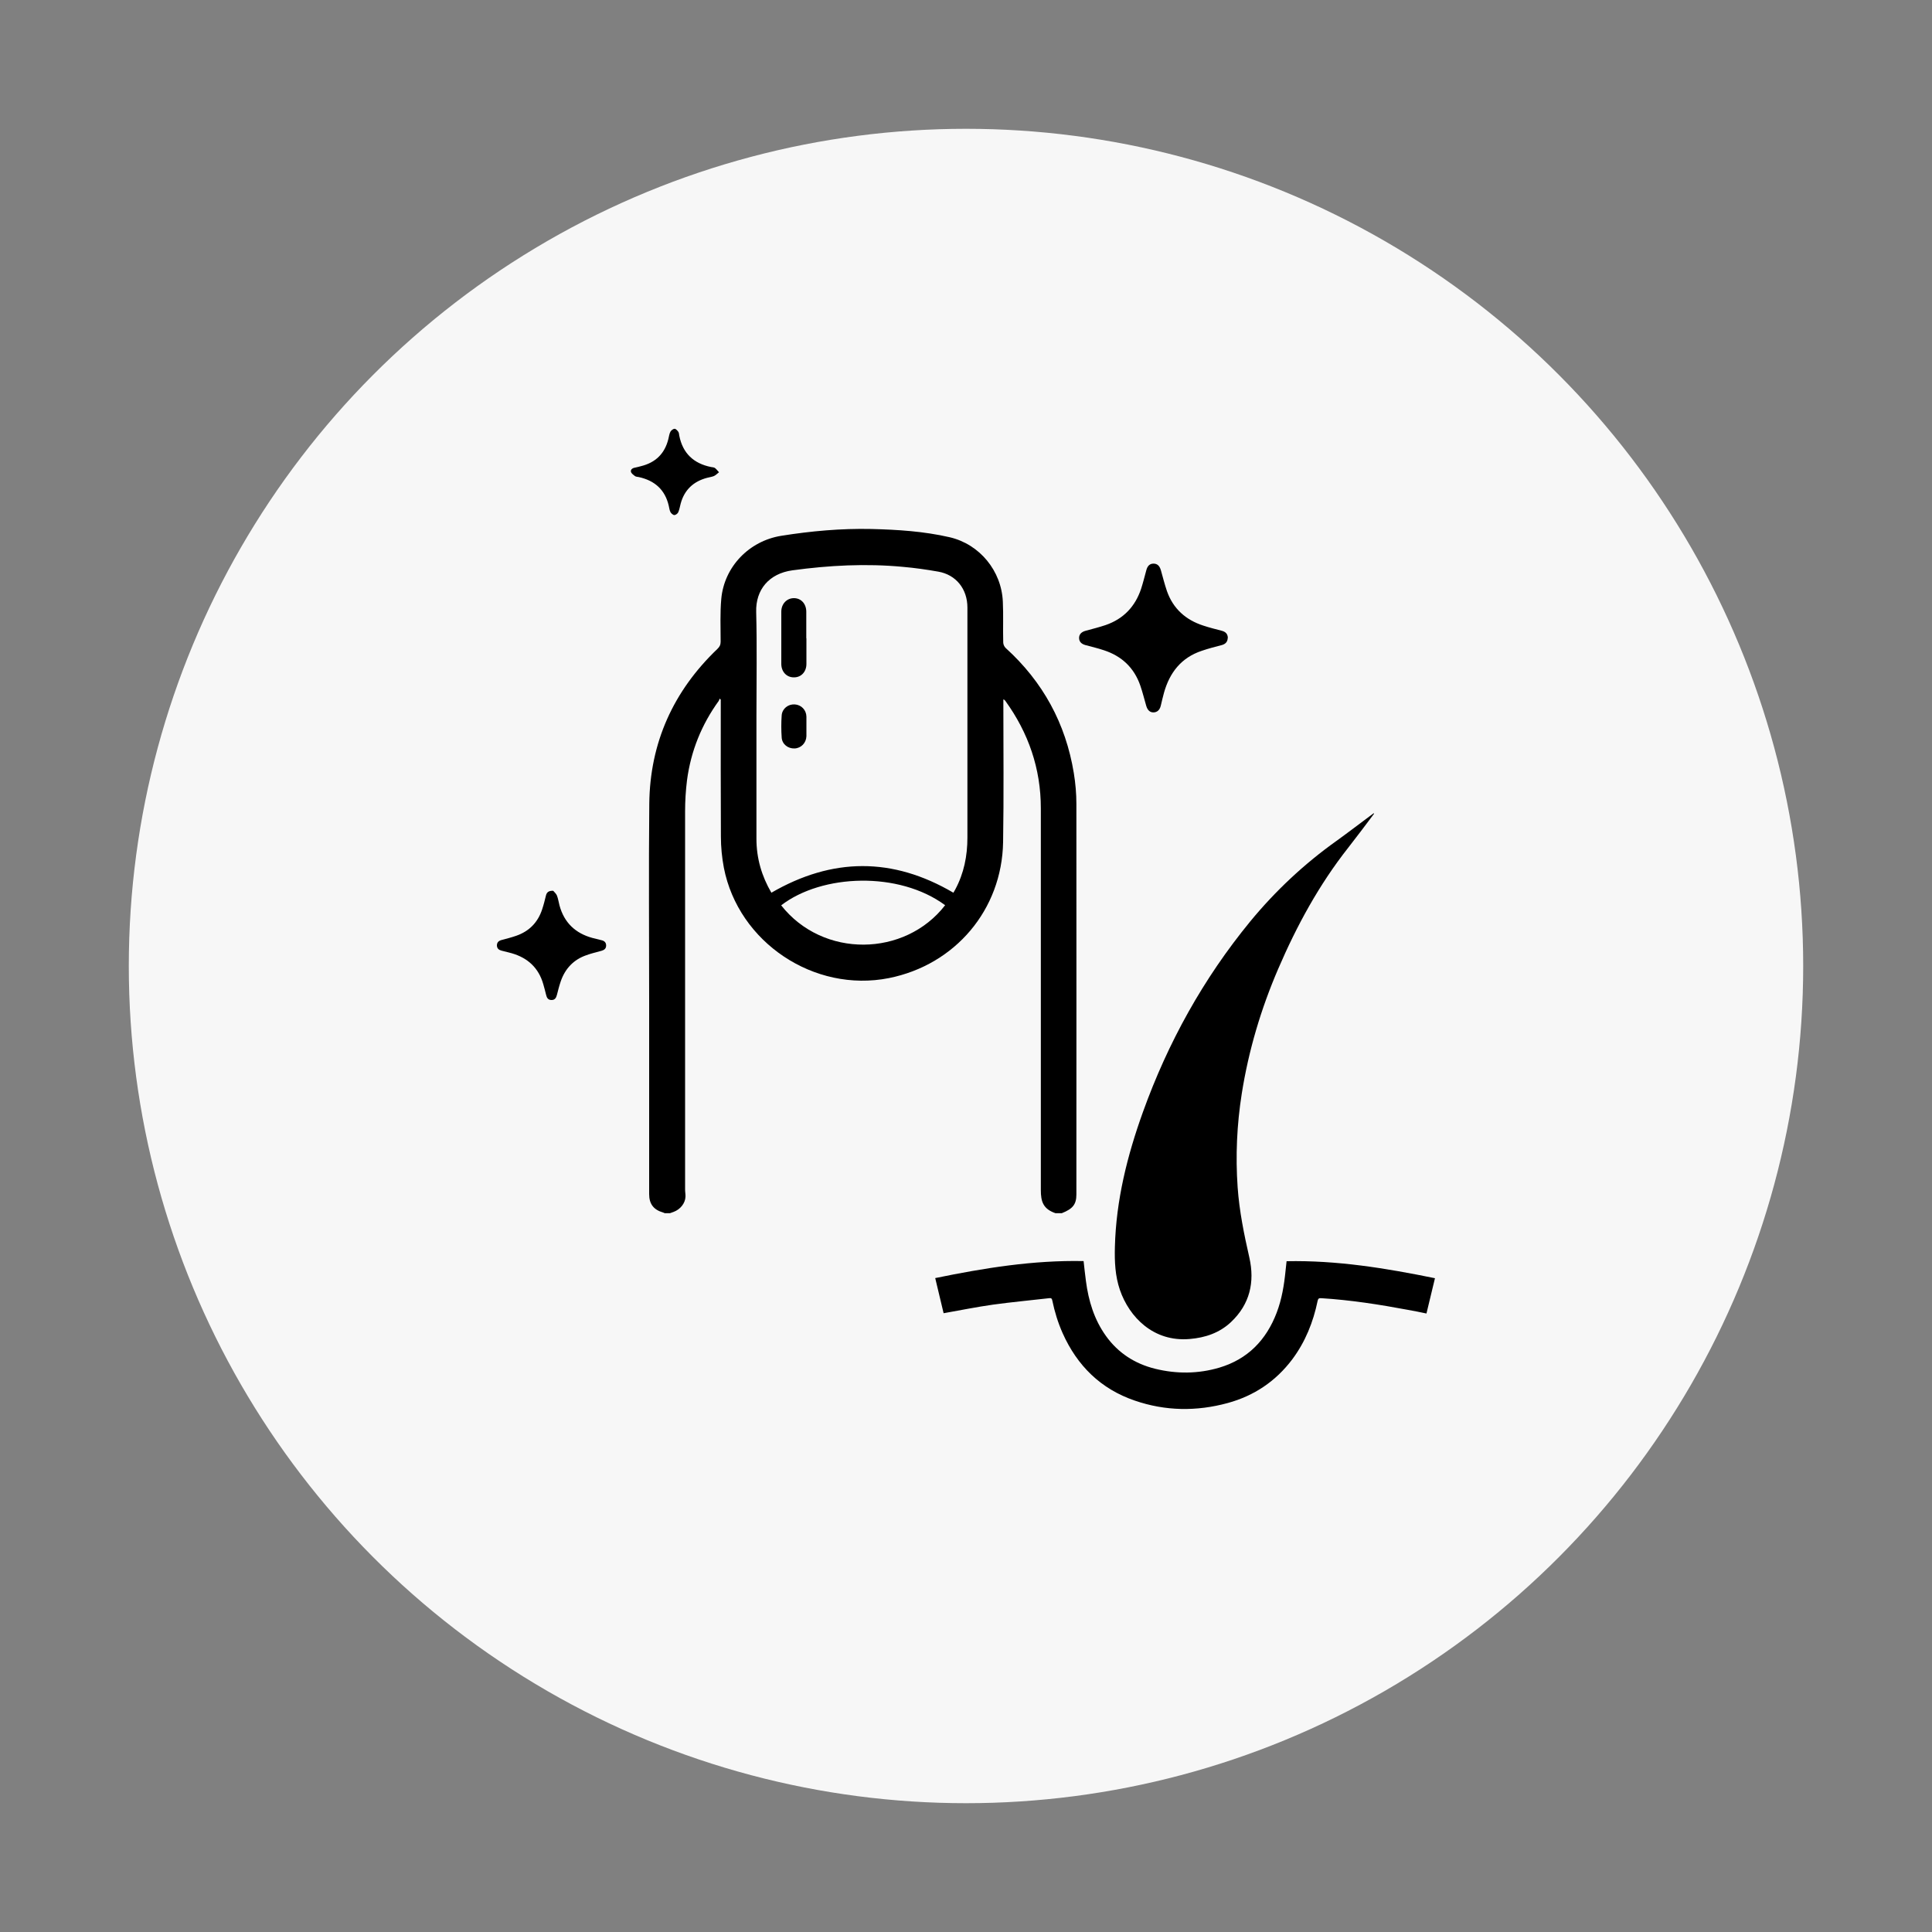
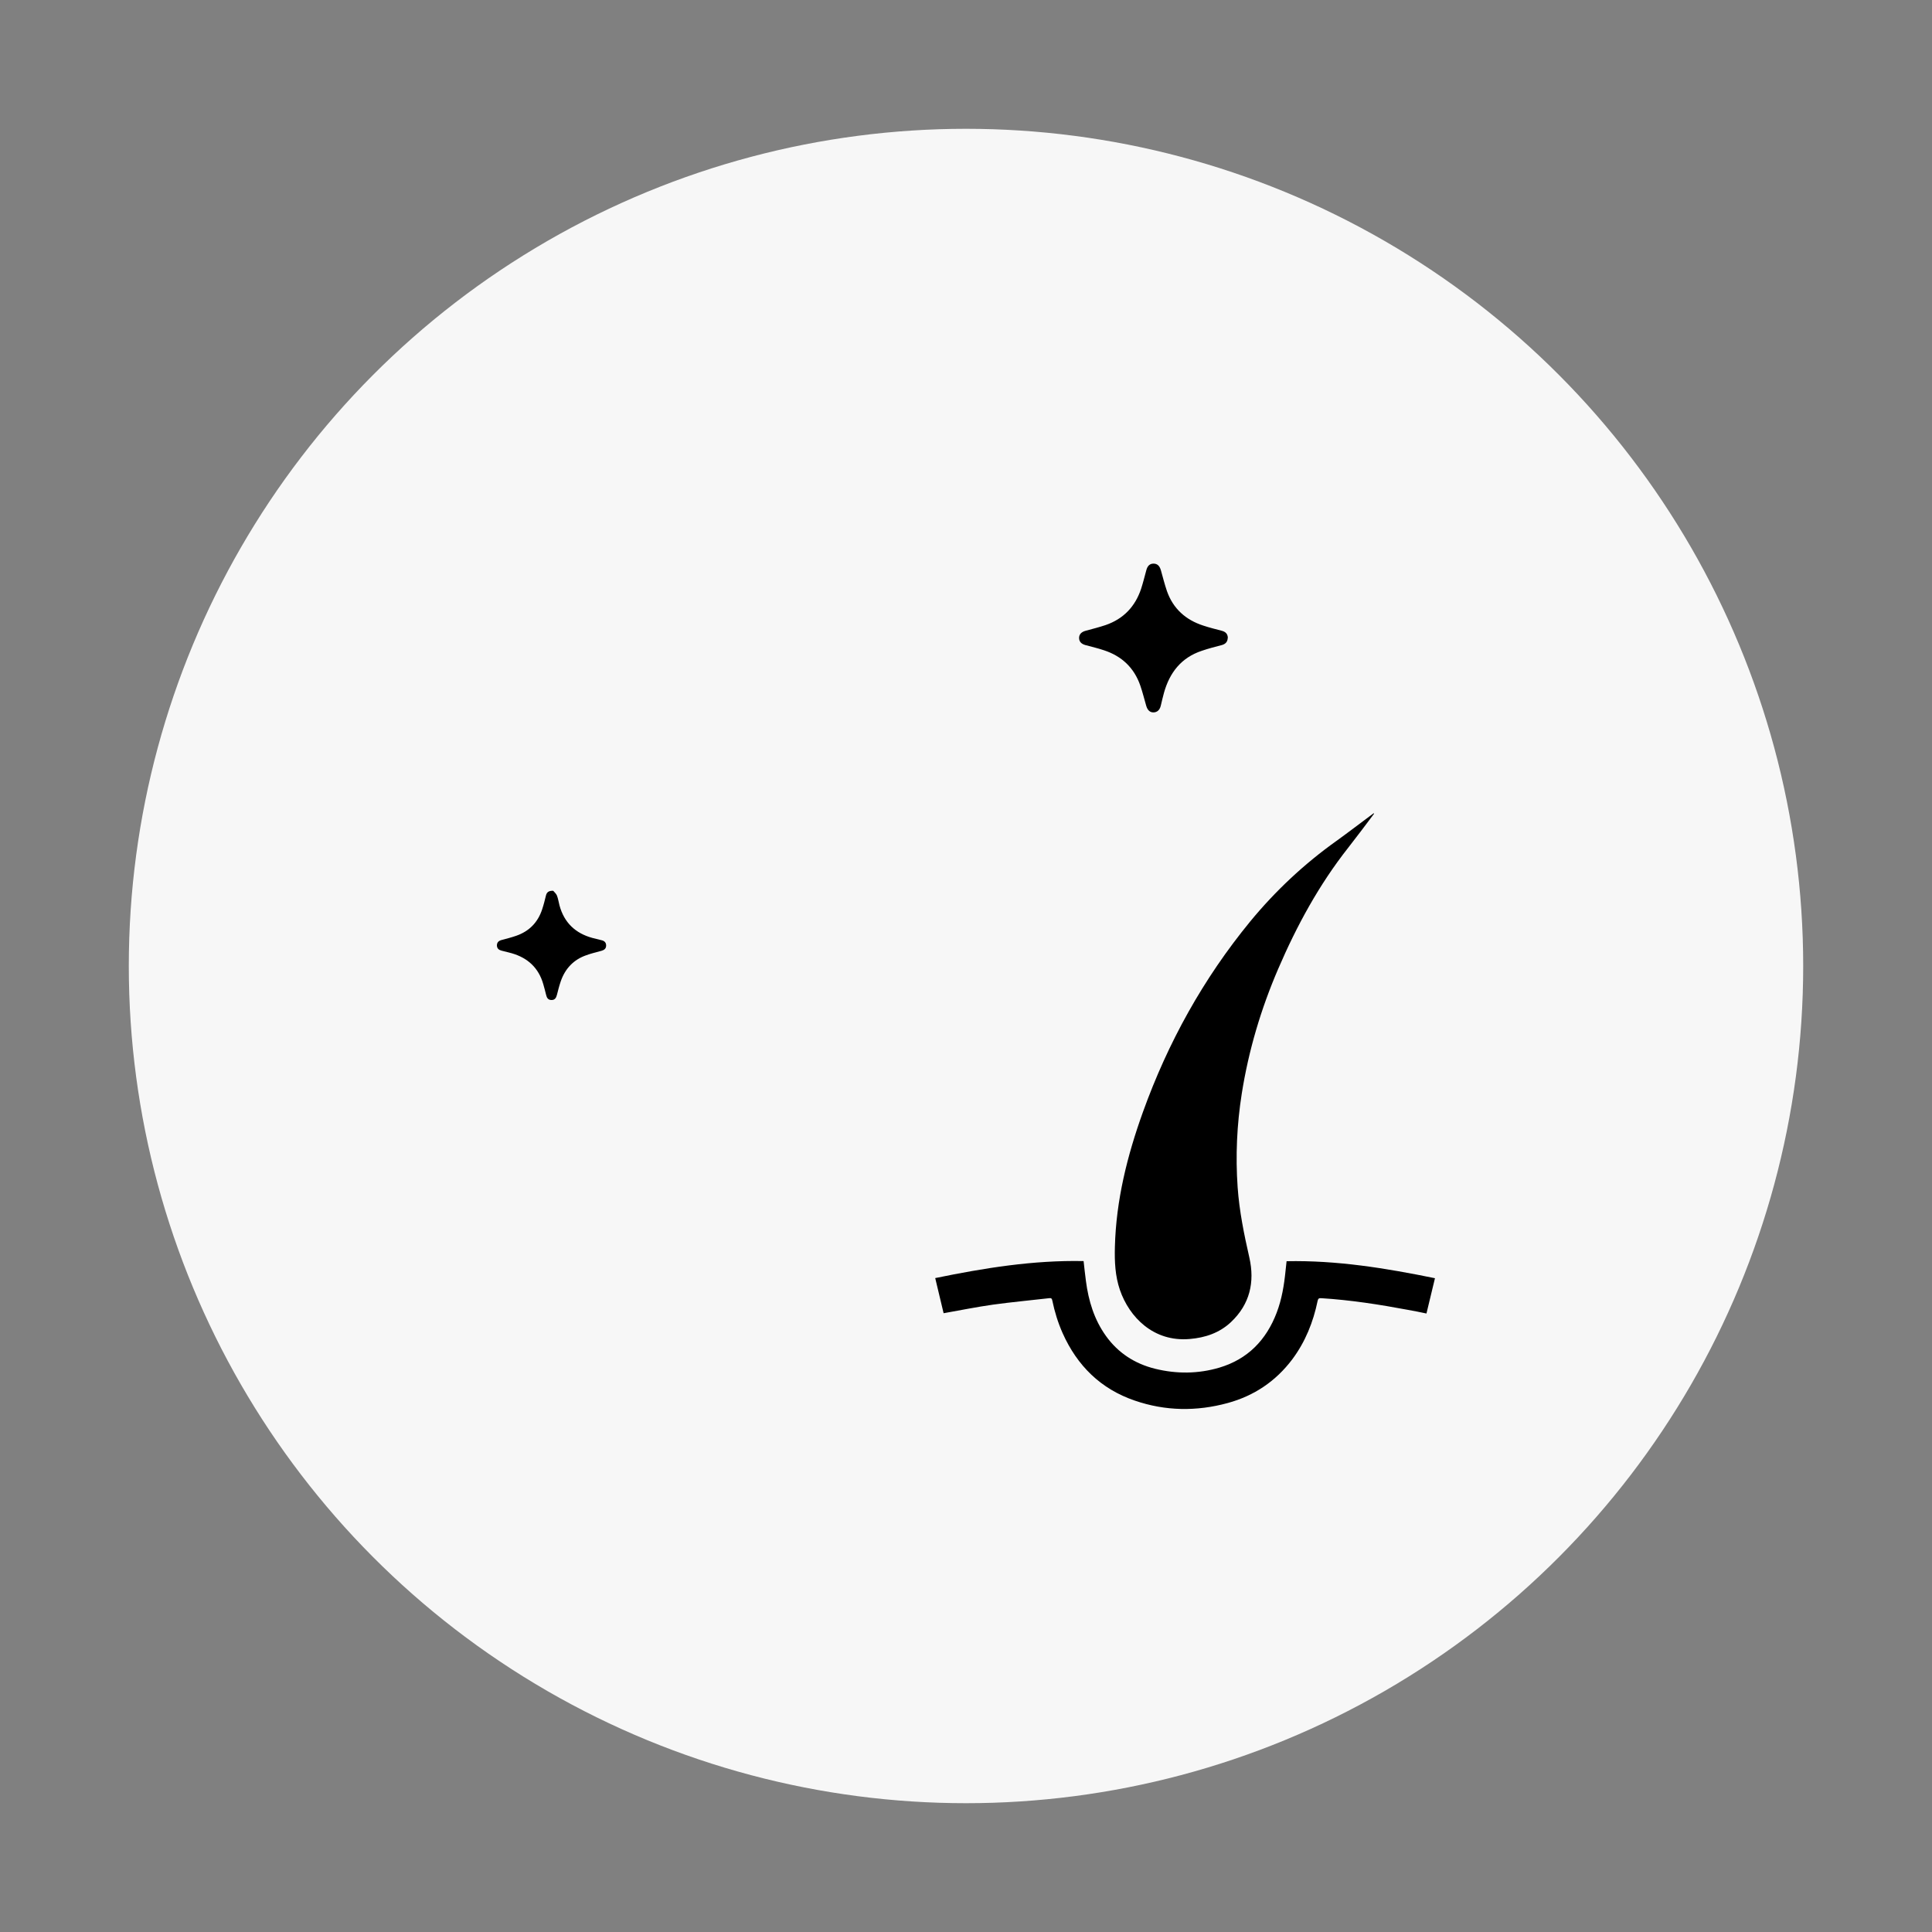
<svg xmlns="http://www.w3.org/2000/svg" id="Layer_1" data-name="Layer 1" viewBox="0 0 150 150">
  <rect x="0" y="0" width="150" height="150" fill="#808080" stroke="none" />
  <defs>
    <style>
      .cls-1 {
        fill: #f7f7f7;
      }
    </style>
  </defs>
  <circle class="cls-1" cx="75" cy="75" r="65" />
  <g>
-     <path d="M81.97,94.2c-.99-.33-1.16-.92-1.16-1.81,0-9.88,0-19.75,0-29.63,0-3.09-.96-5.86-2.76-8.35-.03-.04-.06-.08-.15-.11,0,.11,0,.22,0,.33,0,3.58,.04,7.17-.02,10.75-.09,5.25-3.72,9.53-8.87,10.56-5.8,1.15-11.68-2.77-12.81-8.57-.15-.79-.23-1.61-.23-2.42-.02-3.43-.01-6.87-.01-10.3,0-.11,0-.22,0-.33-.03-.03-.06-.05-.09-.08-.02,.06-.04,.13-.07,.18-1.33,1.84-2.16,3.89-2.46,6.15-.1,.8-.15,1.62-.15,2.43,0,9.79,0,19.57,0,29.36,0,.19,.04,.37,.03,.56-.02,.5-.4,.98-.92,1.17-.09,.03-.18,.07-.28,.1h-.42s-.07-.04-.11-.05c-.74-.21-1.09-.66-1.09-1.43,0-4.98,0-9.96,0-14.95,0-5.12-.04-10.24,.01-15.36,.05-4.74,1.87-8.75,5.29-12.02,.17-.16,.25-.32,.25-.56,0-1.11-.05-2.23,.05-3.33,.23-2.5,2.17-4.49,4.65-4.89,2.32-.37,4.65-.58,6.99-.53,2.05,.05,4.09,.18,6.09,.64,2.33,.54,4.03,2.61,4.13,5.01,.05,1.05,0,2.1,.03,3.16,0,.14,.08,.33,.19,.43,2.89,2.62,4.66,5.86,5.29,9.71,.13,.79,.2,1.6,.2,2.4,.01,10.1,0,20.21,0,30.31,0,.77-.27,1.12-1.13,1.46h-.48Zm-22.08-24.89c4.73-2.74,9.41-2.77,14.13,0,.03-.06,.09-.14,.14-.24,.68-1.26,.95-2.62,.95-4.04,0-3.94,0-7.88,0-11.82,0-2.01,0-4.03,0-6.04,0-1.44-.88-2.55-2.27-2.79-.91-.16-1.82-.29-2.74-.37-2.87-.27-5.72-.12-8.58,.27-1.81,.25-2.86,1.5-2.81,3.24,.07,2.68,.02,5.36,.02,8.04,0,3.19,0,6.37,0,9.56,0,1.52,.41,2.91,1.16,4.19Zm13.49,.97c-3.59-2.65-9.56-2.43-12.73,.01,3.24,4.12,9.61,4.02,12.73-.01Z" />
    <path d="M95.32,49.53c-.01,.3-.17,.47-.45,.55-.53,.14-1.05,.27-1.57,.45-1.59,.53-2.49,1.69-2.93,3.26-.09,.33-.17,.67-.25,1.01-.08,.33-.29,.51-.57,.51-.28,0-.46-.18-.56-.52-.15-.52-.28-1.05-.46-1.57-.48-1.38-1.44-2.28-2.81-2.73-.47-.16-.95-.27-1.43-.4-.34-.09-.51-.28-.51-.56,0-.28,.18-.47,.52-.56,.51-.14,1.04-.27,1.54-.44,1.39-.48,2.3-1.44,2.76-2.83,.15-.47,.27-.95,.4-1.43,.09-.34,.27-.51,.56-.51,.29,0,.47,.17,.57,.51,.15,.54,.29,1.09,.47,1.62,.48,1.37,1.46,2.24,2.82,2.68,.48,.16,.97,.28,1.46,.41,.29,.08,.44,.25,.45,.55Z" />
    <path d="M42.97,69.18c.06,.08,.21,.2,.27,.35,.1,.25,.13,.52,.2,.77,.36,1.33,1.23,2.16,2.55,2.52,.24,.06,.48,.12,.72,.18,.22,.05,.35,.18,.35,.41,0,.24-.15,.35-.36,.41-.39,.11-.79,.2-1.17,.34-.99,.34-1.65,1.04-1.99,2.02-.12,.35-.21,.7-.3,1.06-.06,.24-.17,.41-.43,.4-.25,0-.36-.17-.41-.4-.07-.28-.14-.56-.22-.83-.36-1.26-1.2-2.04-2.45-2.4-.26-.07-.52-.13-.78-.2-.21-.05-.36-.16-.37-.4,0-.25,.14-.37,.37-.43,.38-.1,.77-.2,1.14-.33,1-.35,1.67-1.04,2-2.04,.12-.36,.21-.72,.3-1.09,.06-.23,.19-.37,.55-.36Z" />
-     <path d="M55.83,36.66c-.16,.13-.27,.24-.4,.3-.17,.07-.36,.09-.54,.14-1.05,.28-1.75,.93-2.04,1.99-.06,.23-.1,.47-.19,.68-.04,.1-.2,.22-.3,.22-.1,0-.24-.12-.3-.22-.08-.15-.1-.34-.14-.51-.29-1.25-1.1-1.95-2.32-2.22-.1-.02-.21-.02-.29-.07-.12-.09-.28-.2-.32-.33-.05-.18,.11-.3,.3-.33,.16-.03,.33-.08,.49-.12,1.12-.28,1.83-.97,2.11-2.1,.05-.19,.07-.4,.16-.57,.06-.11,.21-.22,.32-.23,.1,0,.22,.13,.29,.23,.06,.08,.06,.21,.08,.31,.27,1.37,1.12,2.16,2.47,2.43,.1,.02,.21,.02,.29,.07,.1,.07,.18,.18,.32,.33Z" />
-     <path d="M62.61,49.56c0,.66,0,1.33,0,1.99,0,.61-.41,1.05-.98,1.04-.55,0-.96-.42-.97-1.03,0-1.36,0-2.71,0-4.07,0-.61,.43-1.05,.98-1.05,.56,0,.96,.44,.96,1.06,0,.68,0,1.37,0,2.05Z" />
-     <path d="M62.61,56.42c0,.25,0,.5,0,.74-.02,.52-.41,.93-.92,.95-.51,.02-.97-.33-1-.85-.04-.57-.04-1.15,0-1.72,.04-.52,.5-.88,1.01-.85,.51,.03,.9,.43,.91,.95,0,.26,0,.52,0,.77Z" />
  </g>
  <g>
    <path d="M106.68,63.18c-.66,.88-1.32,1.76-2,2.63-2.27,2.88-4,6.06-5.44,9.41-1.34,3.11-2.3,6.34-2.83,9.69-.38,2.41-.49,4.83-.32,7.27,.13,1.85,.5,3.66,.91,5.46,.43,1.9,.04,3.62-1.42,5-.9,.85-2.01,1.22-3.22,1.32-2.8,.24-4.68-1.69-5.41-3.81-.37-1.08-.42-2.2-.39-3.33,.09-3.63,.96-7.1,2.18-10.49,1.94-5.39,4.68-10.34,8.32-14.78,1.96-2.38,4.19-4.47,6.7-6.26,.97-.7,1.92-1.43,2.89-2.15,0,.01,.02,.02,.03,.03Z" />
    <path d="M73.26,101.95c-.21-.89-.43-1.79-.65-2.72,3.8-.78,7.61-1.4,11.52-1.32,.06,.52,.11,1.03,.18,1.54,.2,1.54,.64,3,1.56,4.28,.95,1.32,2.24,2.15,3.81,2.54,1.67,.41,3.35,.4,5-.09,2.2-.66,3.63-2.14,4.44-4.26,.4-1.05,.58-2.15,.69-3.26,.02-.24,.05-.48,.08-.74,3.9-.08,7.7,.54,11.52,1.32-.22,.92-.44,1.82-.66,2.74-.48-.1-.95-.2-1.42-.28-2.24-.42-4.49-.77-6.76-.91-.18-.01-.23,.04-.27,.21-.34,1.65-.96,3.19-1.97,4.54-1.28,1.7-2.96,2.83-5.01,3.39-2.42,.66-4.84,.63-7.22-.19-2.64-.9-4.47-2.71-5.6-5.24-.36-.81-.62-1.66-.8-2.53-.03-.15-.08-.2-.24-.18-1.45,.17-2.9,.3-4.35,.5-1.28,.18-2.56,.44-3.86,.67Z" />
  </g>
</svg>